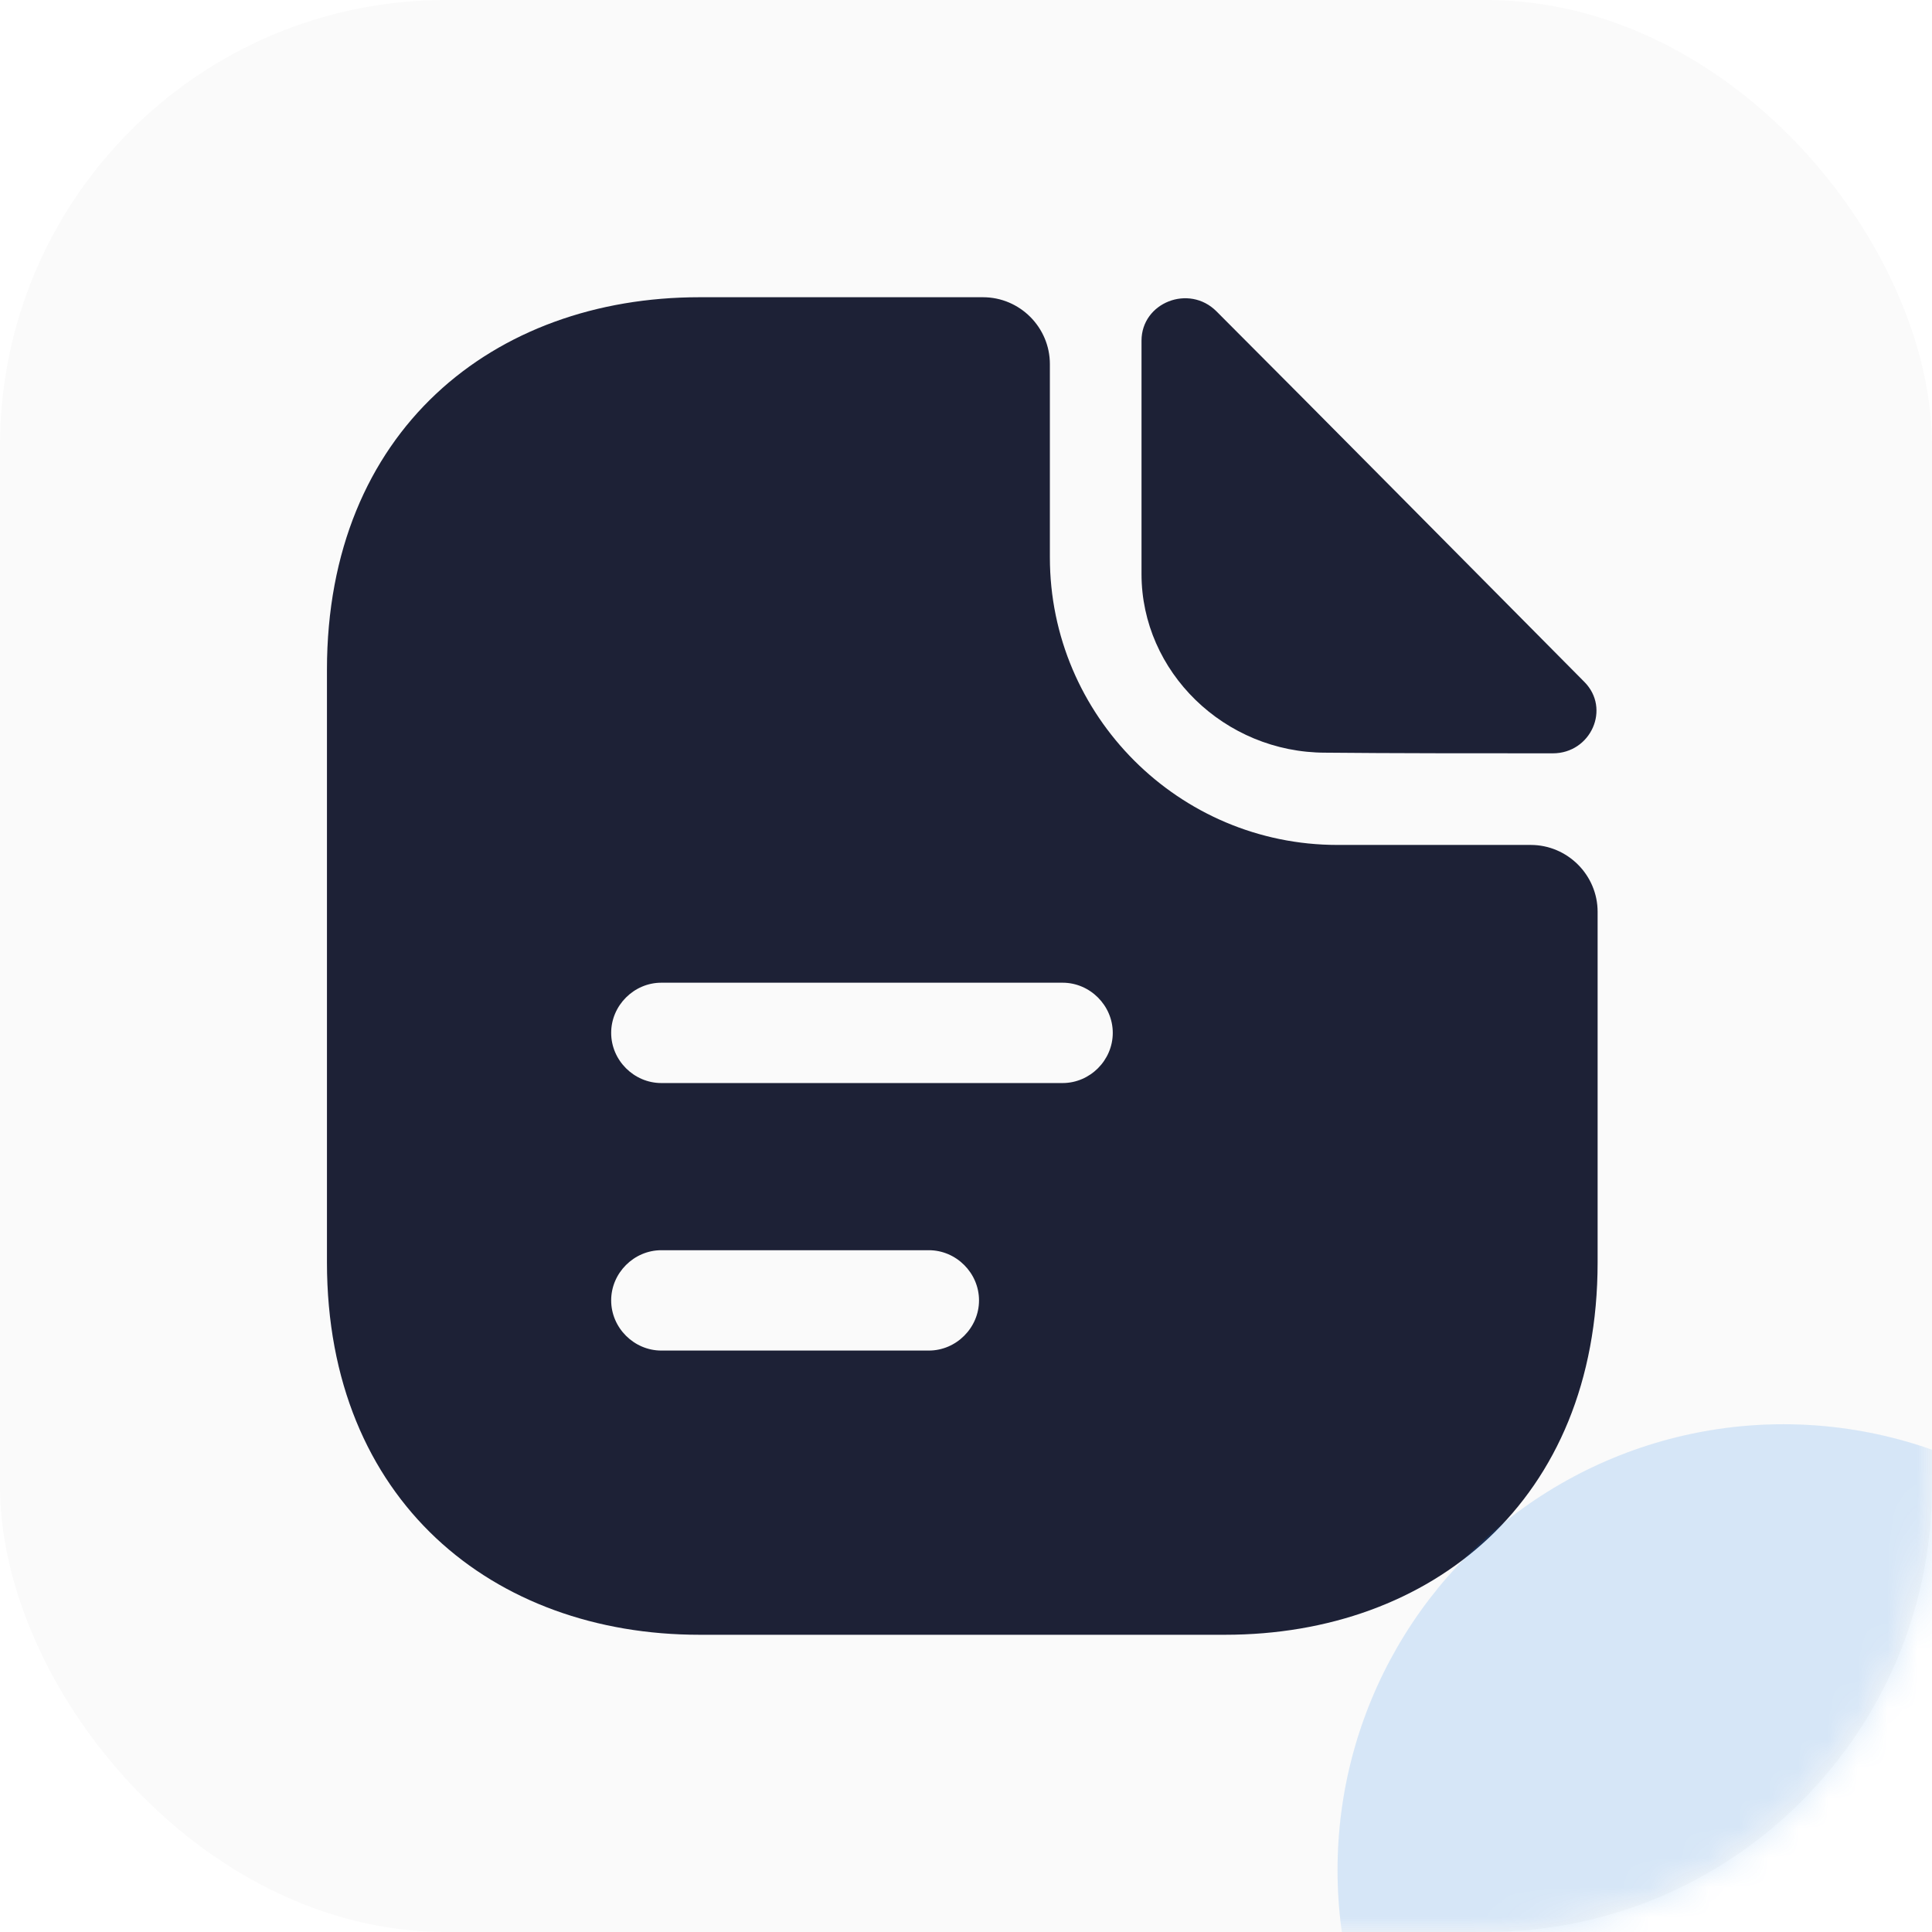
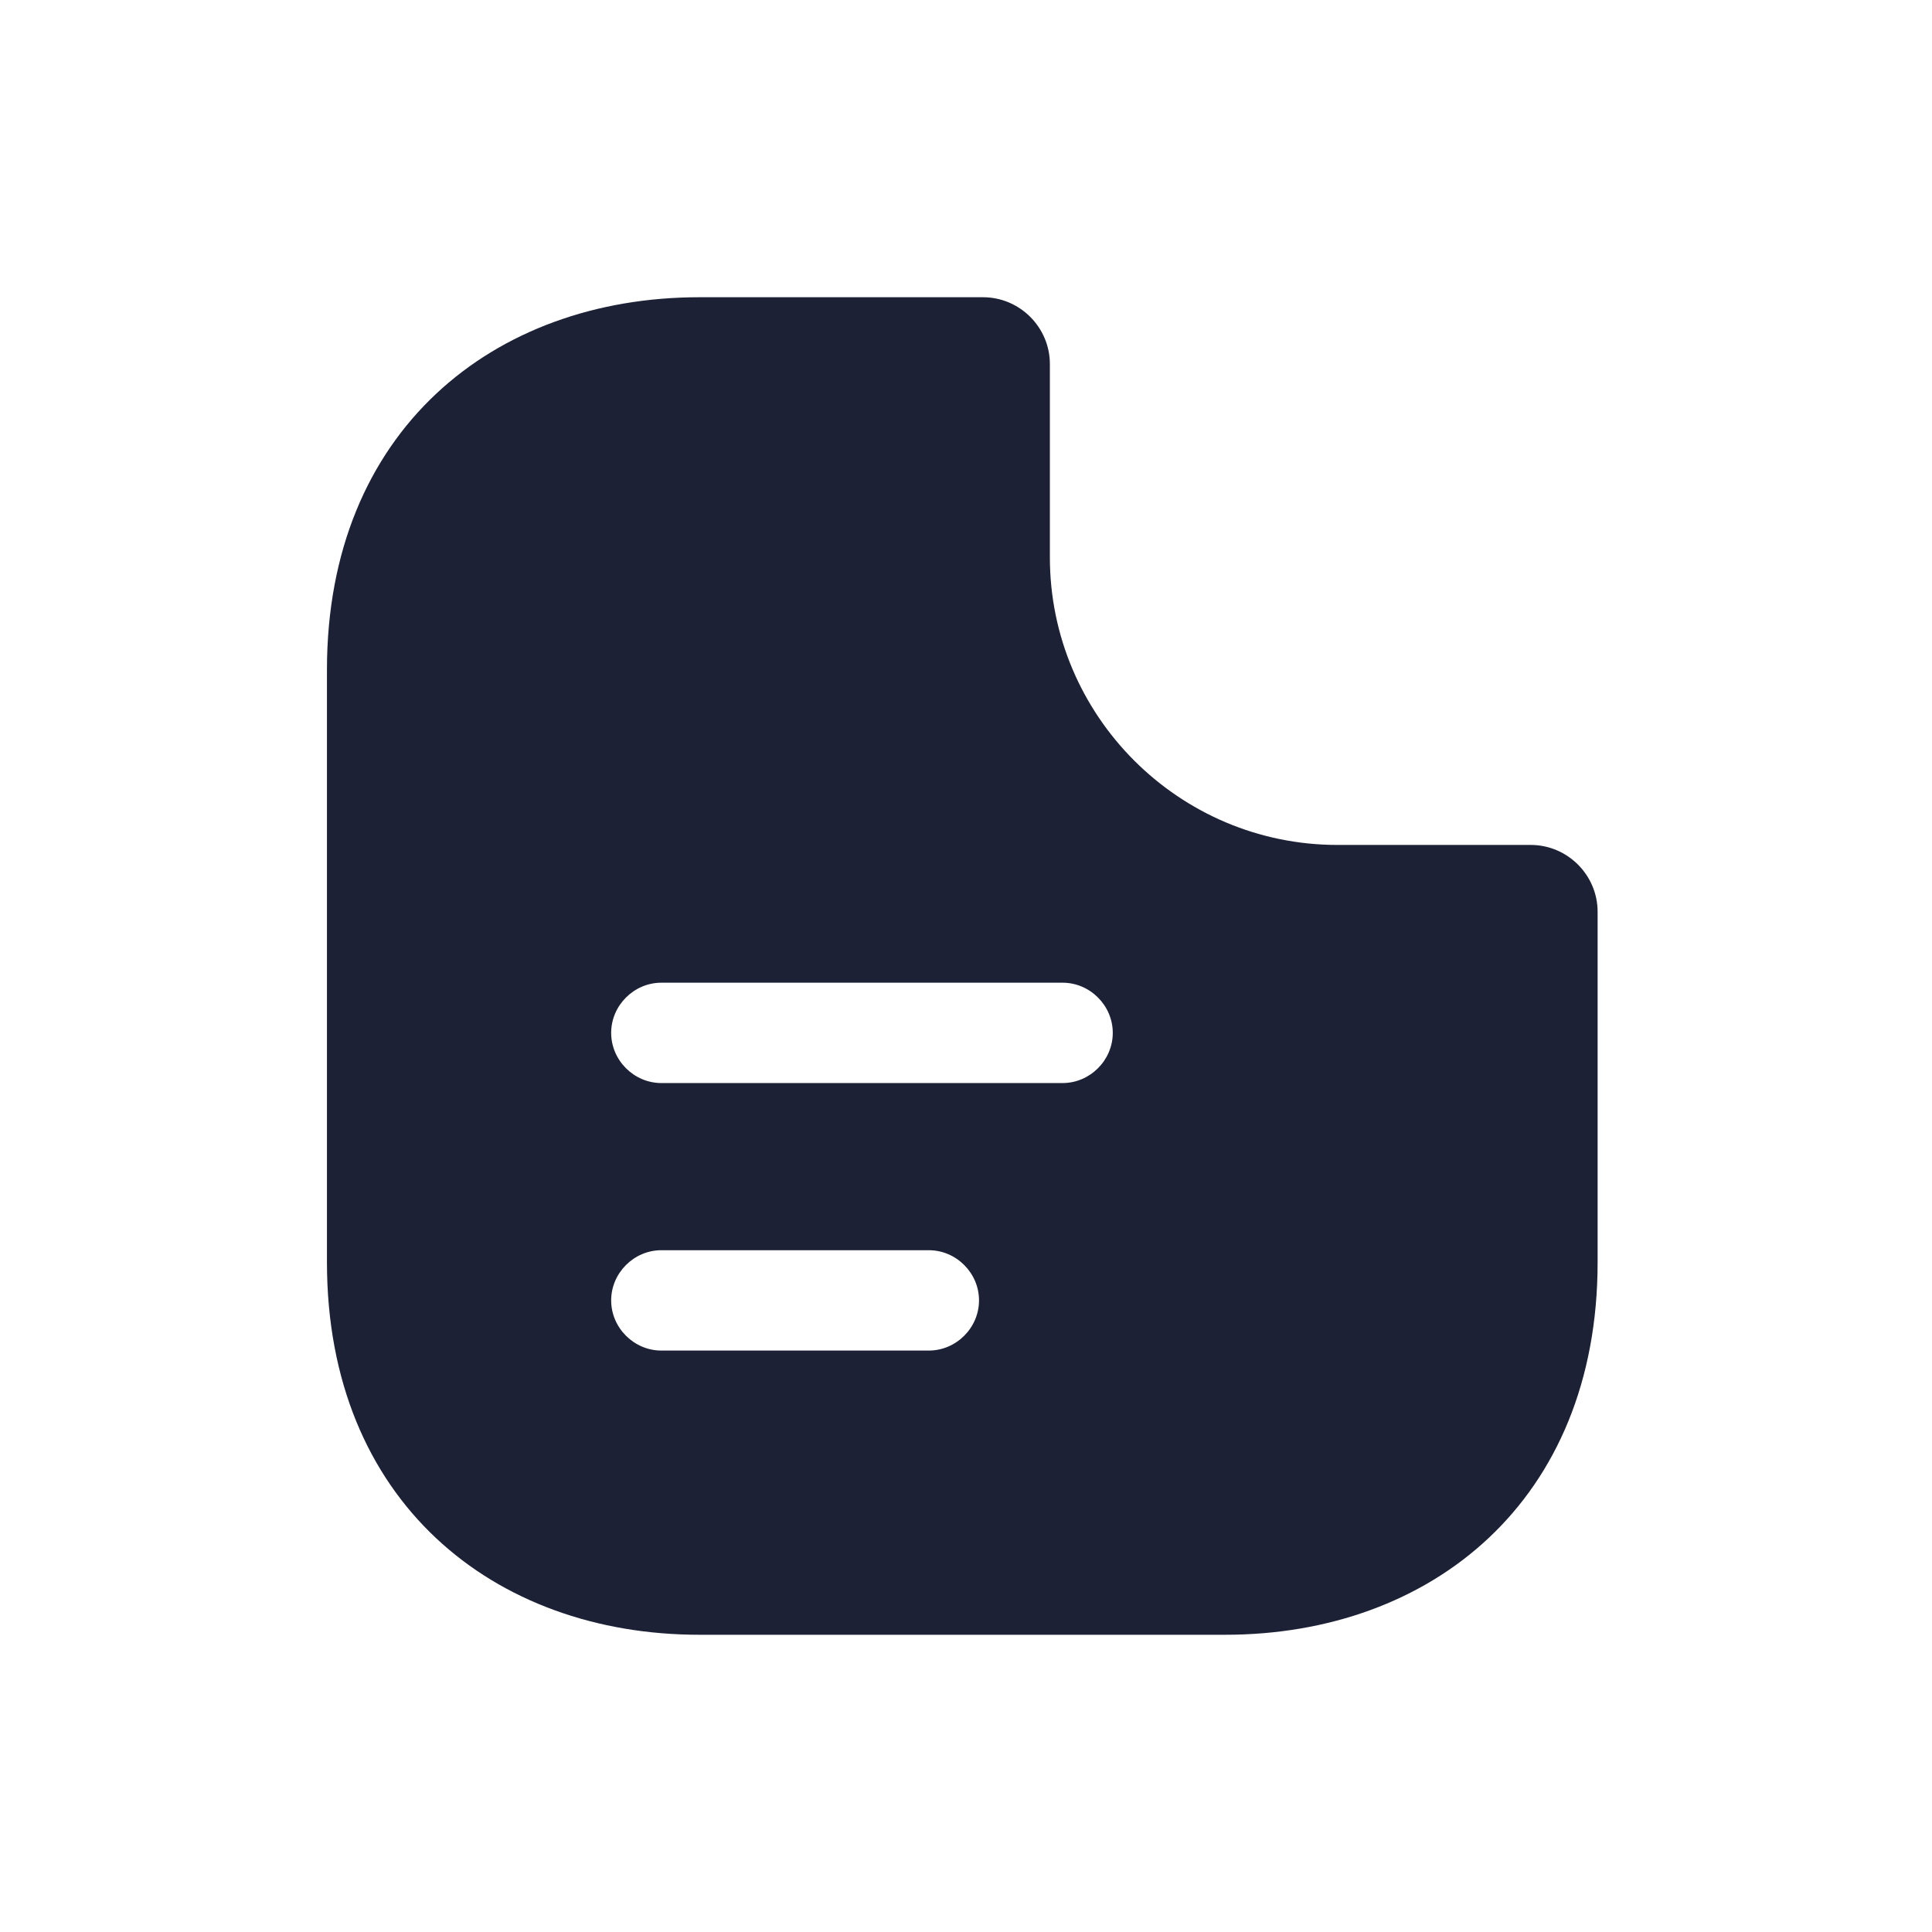
<svg xmlns="http://www.w3.org/2000/svg" width="65" height="65" viewBox="0 0 65 65" fill="none">
  <g filter="url(#filter0_i_10611_3915)">
-     <rect width="65" height="65" rx="15" fill="#FAFAFA" />
-   </g>
-   <path d="M40.925 10.473C40.002 9.55 38.405 10.18 38.405 11.463V19.315C38.405 22.6 41.195 25.323 44.593 25.323C46.73 25.345 49.7 25.345 52.242 25.345C53.525 25.345 54.2 23.837 53.3 22.938C50.06 19.675 44.255 13.803 40.925 10.473Z" fill="#1D2136" />
+     </g>
  <path d="M51.5 28.427H44.998C39.665 28.427 35.322 24.085 35.322 18.753V12.25C35.322 11.012 34.31 10 33.072 10H23.532C16.602 10 11 14.5 11 22.532V42.468C11 50.5 16.602 55 23.532 55H41.218C48.148 55 53.75 50.5 53.75 42.468V30.677C53.75 29.44 52.737 28.427 51.5 28.427ZM31.25 45.438H22.25C21.328 45.438 20.562 44.672 20.562 43.75C20.562 42.828 21.328 42.062 22.25 42.062H31.25C32.172 42.062 32.938 42.828 32.938 43.75C32.938 44.672 32.172 45.438 31.25 45.438ZM35.75 36.438H22.25C21.328 36.438 20.562 35.672 20.562 34.75C20.562 33.828 21.328 33.062 22.25 33.062H35.75C36.672 33.062 37.438 33.828 37.438 34.75C37.438 35.672 36.672 36.438 35.75 36.438Z" fill="#1D2136" />
  <g opacity="0.15">
    <mask id="mask0_10611_3915" style="mask-type:alpha" maskUnits="userSpaceOnUse" x="0" y="0" width="65" height="65">
-       <rect width="65" height="65" rx="15" fill="#FFD12D" />
-     </mask>
+       </mask>
    <g mask="url(#mask0_10611_3915)">
      <g filter="url(#filter1_f_10611_3915)">
-         <ellipse cx="15" cy="15" rx="15" ry="15" transform="matrix(-1 0 0 1 75 47.917)" fill="#0673E4" />
-       </g>
+         </g>
    </g>
  </g>
  <defs>
    <filter id="filter0_i_10611_3915" x="0" y="0" width="65" height="65" filterUnits="userSpaceOnUse" color-interpolation-filters="sRGB">
      <feFlood flood-opacity="0" result="BackgroundImageFix" />
      <feBlend mode="normal" in="SourceGraphic" in2="BackgroundImageFix" result="shape" />
      <feColorMatrix in="SourceAlpha" type="matrix" values="0 0 0 0 0 0 0 0 0 0 0 0 0 0 0 0 0 0 127 0" result="hardAlpha" />
      <feOffset />
      <feGaussianBlur stdDeviation="1" />
      <feComposite in2="hardAlpha" operator="arithmetic" k2="-1" k3="1" />
      <feColorMatrix type="matrix" values="0 0 0 0 0 0 0 0 0 0 0 0 0 0 0 0 0 0 0.1 0" />
      <feBlend mode="normal" in2="shape" result="effect1_innerShadow_10611_3915" />
    </filter>
    <filter id="filter1_f_10611_3915" x="0" y="2.917" width="120" height="120" filterUnits="userSpaceOnUse" color-interpolation-filters="sRGB">
      <feFlood flood-opacity="0" result="BackgroundImageFix" />
      <feBlend mode="normal" in="SourceGraphic" in2="BackgroundImageFix" result="shape" />
      <feGaussianBlur stdDeviation="22.5" result="effect1_foregroundBlur_10611_3915" />
    </filter>
  </defs>
</svg>